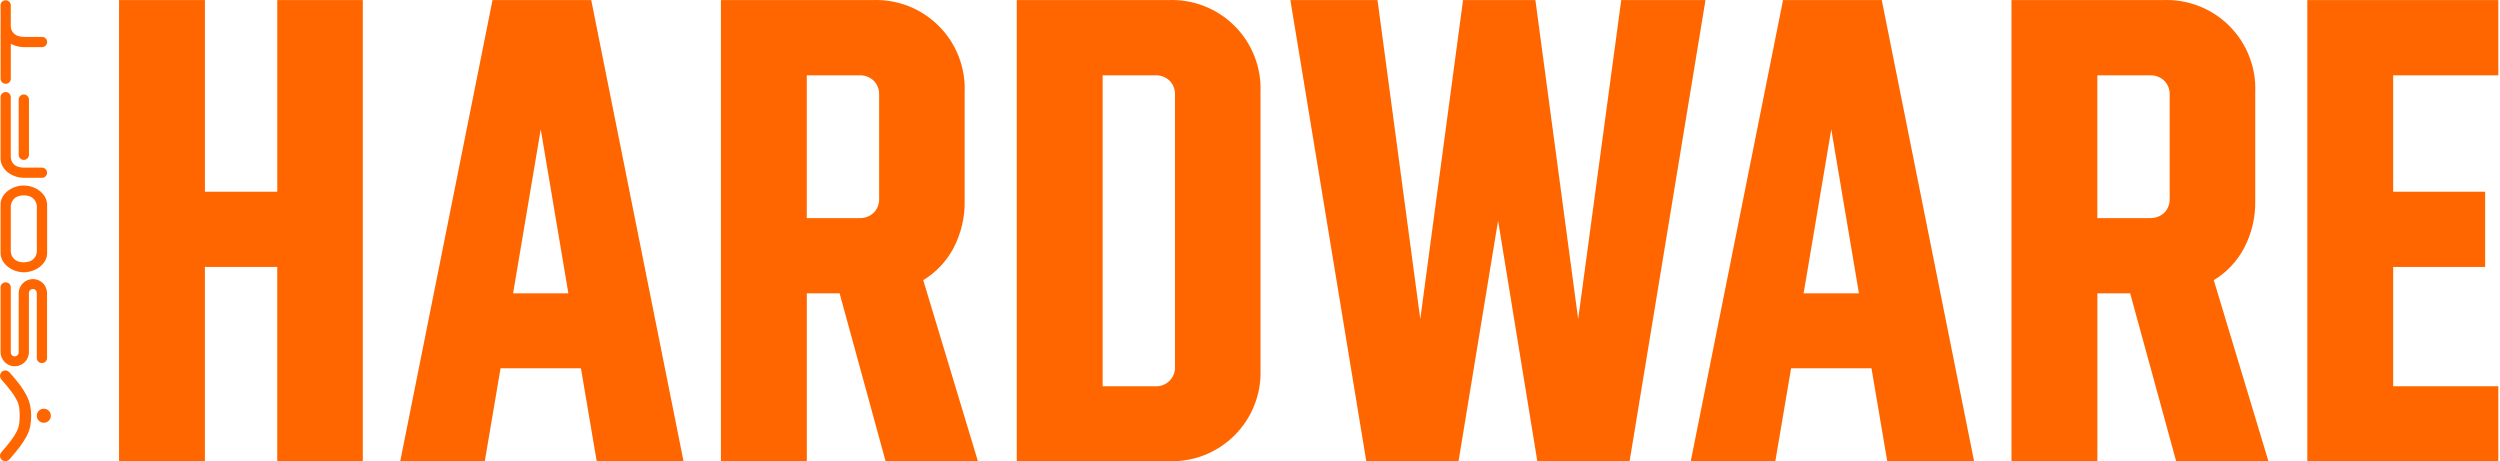
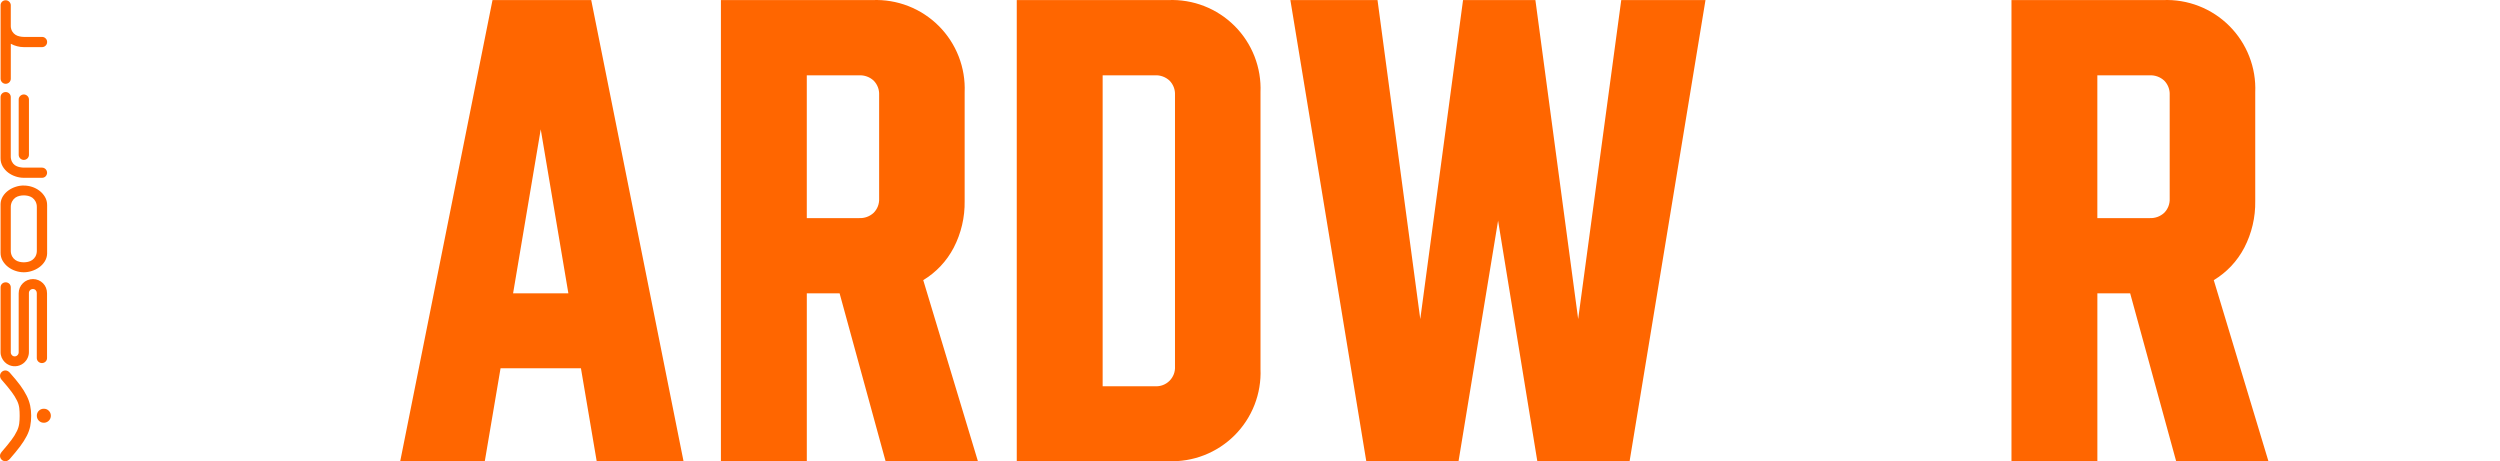
<svg xmlns="http://www.w3.org/2000/svg" width="271" height="50" viewBox="0 0 271 50" fill="none">
  <path d="M3.014 38.765C2.937 38.946 2.825 39.11 2.686 39.249C2.47 39.467 2.194 39.615 1.893 39.674C1.592 39.733 1.28 39.7 0.999 39.58C0.816 39.503 0.651 39.39 0.512 39.249C0.374 39.109 0.262 38.945 0.182 38.765C0.1 38.576 0.059 38.373 0.061 38.167V31.154C0.059 31.081 0.073 31.008 0.1 30.94C0.127 30.872 0.168 30.811 0.22 30.759C0.326 30.658 0.467 30.602 0.614 30.602C0.761 30.602 0.902 30.658 1.009 30.759C1.061 30.81 1.102 30.872 1.129 30.94C1.157 31.008 1.171 31.081 1.169 31.154V38.19C1.168 38.305 1.212 38.416 1.292 38.499C1.331 38.542 1.378 38.576 1.43 38.599C1.483 38.622 1.54 38.633 1.597 38.631C1.654 38.631 1.71 38.619 1.762 38.597C1.814 38.574 1.86 38.541 1.899 38.499C1.98 38.417 2.025 38.306 2.025 38.19V31.801C2.023 31.597 2.062 31.395 2.139 31.206C2.217 31.018 2.332 30.847 2.477 30.704C2.618 30.562 2.785 30.45 2.97 30.373C3.162 30.292 3.369 30.25 3.577 30.25C3.783 30.25 3.986 30.292 4.175 30.373C4.357 30.452 4.523 30.564 4.663 30.704C4.801 30.843 4.91 31.008 4.984 31.19C5.062 31.384 5.101 31.592 5.099 31.801V38.805C5.101 38.878 5.087 38.95 5.06 39.018C5.032 39.085 4.991 39.146 4.939 39.197C4.833 39.3 4.692 39.358 4.544 39.358C4.397 39.358 4.255 39.3 4.15 39.197C4.098 39.146 4.056 39.085 4.029 39.018C4.001 38.95 3.988 38.878 3.989 38.805V31.758C3.989 31.645 3.945 31.537 3.868 31.455C3.83 31.414 3.784 31.382 3.733 31.36C3.682 31.337 3.627 31.326 3.571 31.327C3.513 31.326 3.456 31.337 3.402 31.359C3.348 31.381 3.299 31.413 3.259 31.455C3.218 31.494 3.187 31.541 3.165 31.594C3.144 31.646 3.133 31.702 3.134 31.758V38.164C3.136 38.37 3.093 38.574 3.009 38.763" fill="#FF6600" />
  <path d="M2.581 20.114C2.88 20.114 3.178 20.161 3.464 20.253C3.757 20.346 4.033 20.489 4.277 20.676C4.519 20.858 4.722 21.087 4.875 21.348C5.033 21.617 5.114 21.925 5.108 22.237V27.505C5.096 27.803 5.006 28.093 4.846 28.346C4.69 28.593 4.486 28.807 4.248 28.976C4.005 29.15 3.736 29.284 3.451 29.373C2.882 29.563 2.266 29.561 1.697 29.368C1.406 29.275 1.133 29.132 0.89 28.947C0.649 28.764 0.446 28.536 0.292 28.275C0.136 28.005 0.056 27.698 0.061 27.387V22.116C0.069 21.817 0.158 21.526 0.317 21.272C0.474 21.026 0.677 20.812 0.915 20.642C1.157 20.468 1.426 20.335 1.71 20.246C1.99 20.154 2.284 20.108 2.579 20.109M3.847 21.828C3.761 21.67 3.641 21.532 3.495 21.424C3.356 21.331 3.2 21.265 3.037 21.23C2.887 21.197 2.733 21.179 2.58 21.178C2.426 21.179 2.273 21.197 2.123 21.23C1.96 21.266 1.805 21.331 1.666 21.424C1.52 21.53 1.4 21.669 1.316 21.828C1.211 22.026 1.161 22.248 1.169 22.472V27.141C1.16 27.368 1.21 27.593 1.316 27.793C1.401 27.949 1.521 28.083 1.666 28.185C1.804 28.28 1.959 28.348 2.123 28.383C2.273 28.415 2.426 28.433 2.58 28.436C2.733 28.433 2.886 28.415 3.037 28.383C3.201 28.348 3.357 28.281 3.495 28.185C3.64 28.082 3.761 27.948 3.847 27.793C3.951 27.592 4.001 27.368 3.993 27.141V22.472C4.002 22.248 3.951 22.026 3.847 21.828Z" fill="#FF6600" />
  <path d="M1.695 19.127C1.405 19.035 1.132 18.894 0.888 18.712C0.647 18.529 0.443 18.3 0.29 18.039C0.135 17.769 0.055 17.462 0.059 17.151V10.53C0.058 10.457 0.071 10.385 0.098 10.318C0.126 10.251 0.166 10.19 0.218 10.138C0.323 10.034 0.465 9.977 0.613 9.978C0.686 9.977 0.758 9.991 0.826 10.018C0.894 10.046 0.955 10.087 1.007 10.138C1.059 10.189 1.1 10.25 1.127 10.318C1.155 10.385 1.169 10.457 1.167 10.53V16.905C1.157 17.121 1.201 17.337 1.296 17.532C1.371 17.684 1.484 17.815 1.623 17.913C1.755 18.002 1.903 18.066 2.058 18.103C2.203 18.137 2.351 18.159 2.499 18.168H4.549C4.659 18.168 4.766 18.2 4.857 18.261C4.948 18.322 5.019 18.408 5.062 18.509C5.104 18.61 5.115 18.722 5.095 18.829C5.074 18.937 5.022 19.036 4.945 19.114C4.893 19.166 4.831 19.207 4.763 19.235C4.695 19.262 4.623 19.276 4.549 19.274H2.58C2.279 19.273 1.981 19.224 1.695 19.128M2.188 10.405C2.239 10.353 2.3 10.311 2.368 10.283C2.435 10.254 2.508 10.239 2.581 10.239C2.654 10.239 2.727 10.254 2.794 10.283C2.862 10.311 2.923 10.353 2.974 10.405C3.027 10.456 3.07 10.517 3.098 10.585C3.126 10.653 3.14 10.726 3.138 10.799V16.779C3.138 16.926 3.079 17.068 2.974 17.172C2.87 17.276 2.728 17.335 2.58 17.335C2.507 17.335 2.435 17.32 2.368 17.292C2.301 17.264 2.239 17.223 2.188 17.171C2.136 17.12 2.096 17.058 2.068 16.991C2.04 16.924 2.026 16.852 2.026 16.779V10.799C2.023 10.726 2.036 10.653 2.064 10.585C2.092 10.517 2.135 10.456 2.188 10.405Z" fill="#FF6600" />
  <path d="M0.061 0.579C0.06 0.507 0.073 0.435 0.1 0.367C0.128 0.3 0.168 0.239 0.219 0.187C0.271 0.135 0.333 0.094 0.401 0.067C0.469 0.04 0.542 0.027 0.615 0.029C0.684 0.027 0.753 0.039 0.817 0.064C0.881 0.09 0.94 0.128 0.989 0.176C1.093 0.269 1.157 0.397 1.169 0.536V2.859C1.175 3.061 1.234 3.257 1.34 3.428C1.429 3.571 1.549 3.691 1.692 3.78C1.831 3.864 1.984 3.922 2.144 3.951C2.288 3.982 2.435 3.999 2.583 4.001H4.552C4.625 4 4.699 4.013 4.767 4.041C4.835 4.069 4.896 4.111 4.947 4.164C5 4.214 5.041 4.274 5.068 4.341C5.096 4.408 5.109 4.48 5.108 4.552C5.109 4.625 5.096 4.698 5.068 4.765C5.041 4.832 5 4.893 4.947 4.944C4.896 4.997 4.835 5.039 4.767 5.067C4.699 5.095 4.626 5.109 4.552 5.108H2.58C2.337 5.108 2.095 5.076 1.86 5.014C1.619 4.954 1.388 4.863 1.171 4.744V8.53C1.171 8.677 1.113 8.818 1.009 8.921C0.905 9.025 0.765 9.084 0.618 9.085C0.545 9.085 0.473 9.071 0.406 9.043C0.338 9.015 0.277 8.975 0.226 8.923C0.174 8.871 0.133 8.81 0.106 8.743C0.078 8.675 0.064 8.603 0.064 8.53V0.579H0.061Z" fill="#FF6600" />
  <path d="M2.131 45.063C2.134 44.782 2.119 44.501 2.088 44.222C2.052 43.948 1.972 43.683 1.849 43.436C1.684 43.101 1.487 42.783 1.261 42.486C1.005 42.134 0.634 41.689 0.172 41.162C0.068 41.047 0.007 40.899 0.001 40.744C0.001 40.589 0.063 40.439 0.173 40.329C0.283 40.219 0.432 40.156 0.588 40.156C0.677 40.157 0.765 40.179 0.844 40.222C0.922 40.267 0.993 40.323 1.053 40.389C1.51 40.901 1.89 41.361 2.188 41.763C2.456 42.124 2.694 42.508 2.897 42.909C3.065 43.243 3.19 43.597 3.27 43.962C3.345 44.324 3.382 44.693 3.38 45.062C3.382 45.447 3.347 45.831 3.275 46.209C3.198 46.573 3.072 46.924 2.901 47.253C2.693 47.648 2.454 48.025 2.186 48.381C1.888 48.779 1.51 49.239 1.052 49.761C0.992 49.828 0.922 49.884 0.842 49.925C0.764 49.969 0.676 49.993 0.586 49.993C0.509 49.995 0.432 49.981 0.361 49.951C0.289 49.922 0.225 49.878 0.171 49.823C0.116 49.769 0.072 49.705 0.043 49.633C0.014 49.562 -0.001 49.486 5.6711e-05 49.409C-0.001 49.332 0.016 49.256 0.049 49.187C0.083 49.119 0.125 49.054 0.172 48.994C0.627 48.47 0.988 48.033 1.251 47.675C1.478 47.378 1.674 47.058 1.837 46.721C1.961 46.468 2.044 46.198 2.083 45.919C2.118 45.636 2.134 45.35 2.132 45.065M4.751 45.825C4.65 45.827 4.551 45.808 4.457 45.77C4.364 45.731 4.28 45.675 4.209 45.603C4.139 45.532 4.084 45.448 4.047 45.356C4.01 45.263 3.991 45.164 3.993 45.065C3.99 44.965 4.008 44.866 4.046 44.773C4.083 44.681 4.139 44.597 4.209 44.527C4.28 44.455 4.364 44.398 4.457 44.361C4.551 44.323 4.651 44.305 4.751 44.308C4.851 44.305 4.951 44.323 5.043 44.36C5.136 44.398 5.22 44.455 5.289 44.527C5.396 44.633 5.469 44.769 5.498 44.916C5.528 45.064 5.513 45.217 5.455 45.356C5.398 45.496 5.3 45.615 5.175 45.698C5.049 45.782 4.902 45.826 4.751 45.826" fill="#FF6600" />
-   <path d="M12.904 49.992V0.009H22.214V20.783H30.056V0.009H39.328V49.991H30.052V28.938H22.211V49.991H12.9L12.904 49.992Z" fill="#FF6600" />
  <path d="M43.384 49.992L53.388 0.01H64.089L74.094 49.992H64.681L62.973 39.919H54.26L52.552 49.992H43.386H43.384ZM58.616 14.021L55.619 31.798H61.612L58.616 14.021Z" fill="#FF6600" />
  <path d="M95.997 49.992L91.013 31.798H87.458V49.992H78.147V0.009H94.564C95.893 -0.048 97.219 0.173 98.457 0.655C99.697 1.138 100.822 1.873 101.762 2.813C102.703 3.753 103.438 4.879 103.921 6.118C104.404 7.357 104.624 8.682 104.568 10.011V21.792C104.598 23.549 104.191 25.286 103.384 26.846C102.626 28.301 101.482 29.519 100.079 30.367L106.004 49.99H95.997V49.992ZM87.456 23.642H93.137C93.423 23.655 93.71 23.611 93.979 23.513C94.248 23.414 94.495 23.263 94.705 23.067C94.906 22.864 95.063 22.621 95.165 22.354C95.267 22.087 95.312 21.801 95.298 21.515V10.292C95.312 10.007 95.266 9.721 95.165 9.454C95.062 9.187 94.906 8.944 94.705 8.74C94.495 8.545 94.248 8.393 93.979 8.295C93.71 8.196 93.423 8.152 93.137 8.165H87.456V23.642Z" fill="#FF6600" />
  <path d="M110.217 49.992V0.009H126.633C127.962 -0.048 129.288 0.173 130.527 0.655C131.766 1.138 132.891 1.873 133.832 2.813C134.772 3.753 135.507 4.879 135.99 6.118C136.473 7.357 136.694 8.682 136.638 10.011V39.987C136.694 41.316 136.473 42.642 135.991 43.881C135.508 45.12 134.773 46.246 133.832 47.186C132.892 48.126 131.766 48.861 130.527 49.344C129.288 49.827 127.962 50.047 126.633 49.991H110.217V49.992ZM119.527 41.87H125.209C125.497 41.889 125.786 41.845 126.057 41.743C126.327 41.641 126.573 41.482 126.777 41.278C126.981 41.073 127.14 40.827 127.242 40.557C127.344 40.286 127.387 39.997 127.369 39.709V10.29C127.383 10.005 127.338 9.719 127.236 9.452C127.133 9.185 126.977 8.942 126.776 8.738C126.566 8.543 126.319 8.392 126.05 8.293C125.78 8.194 125.494 8.15 125.208 8.163H119.527L119.527 41.87Z" fill="#FF6600" />
  <path d="M148.104 49.992L139.877 0.01H149.323L153.958 34.587L158.594 0.01H166.437L171.073 34.587L175.743 0.01H184.875L176.649 49.992H166.645L162.392 23.92L158.106 49.992H148.102H148.104Z" fill="#FF6600" />
-   <path d="M183.278 49.992L193.282 0.01H203.984L213.988 49.992H204.577L202.868 39.919H194.156L192.447 49.992H183.278ZM198.51 14.021L195.514 31.798H201.509L198.51 14.021Z" fill="#FF6600" />
-   <path d="M235.894 49.992L230.91 31.798H227.355V49.992H218.044V0.009H234.461C235.789 -0.048 237.116 0.172 238.355 0.655C239.595 1.137 240.72 1.872 241.661 2.812C242.602 3.752 243.337 4.878 243.82 6.117C244.304 7.356 244.524 8.682 244.468 10.011V21.792C244.498 23.549 244.091 25.286 243.283 26.846C242.524 28.302 241.379 29.52 239.973 30.367L245.897 49.991H235.893L235.894 49.992ZM227.352 23.642H233.033C233.32 23.656 233.606 23.611 233.875 23.513C234.144 23.414 234.391 23.263 234.602 23.067C234.803 22.864 234.959 22.621 235.061 22.354C235.163 22.087 235.209 21.801 235.194 21.515V10.292C235.208 10.007 235.163 9.721 235.061 9.454C234.959 9.187 234.802 8.944 234.602 8.74C234.391 8.545 234.144 8.394 233.875 8.295C233.606 8.196 233.32 8.152 233.033 8.165H227.352V23.642Z" fill="#FF6600" />
-   <path d="M250.113 49.992V0.009H270.817V8.166H259.419V20.783H269.388V28.938H259.419V41.869H270.817V49.991H250.113V49.992Z" fill="#FF6600" />
+   <path d="M235.894 49.992L230.91 31.798H227.355V49.992H218.044V0.009H234.461C235.789 -0.048 237.116 0.172 238.355 0.655C239.595 1.137 240.72 1.872 241.661 2.812C242.602 3.752 243.337 4.878 243.82 6.117C244.304 7.356 244.524 8.682 244.468 10.011V21.792C244.498 23.549 244.091 25.286 243.283 26.846C242.524 28.302 241.379 29.52 239.973 30.367L245.897 49.991H235.893L235.894 49.992M227.352 23.642H233.033C233.32 23.656 233.606 23.611 233.875 23.513C234.144 23.414 234.391 23.263 234.602 23.067C234.803 22.864 234.959 22.621 235.061 22.354C235.163 22.087 235.209 21.801 235.194 21.515V10.292C235.208 10.007 235.163 9.721 235.061 9.454C234.959 9.187 234.802 8.944 234.602 8.74C234.391 8.545 234.144 8.394 233.875 8.295C233.606 8.196 233.32 8.152 233.033 8.165H227.352V23.642Z" fill="#FF6600" />
</svg>